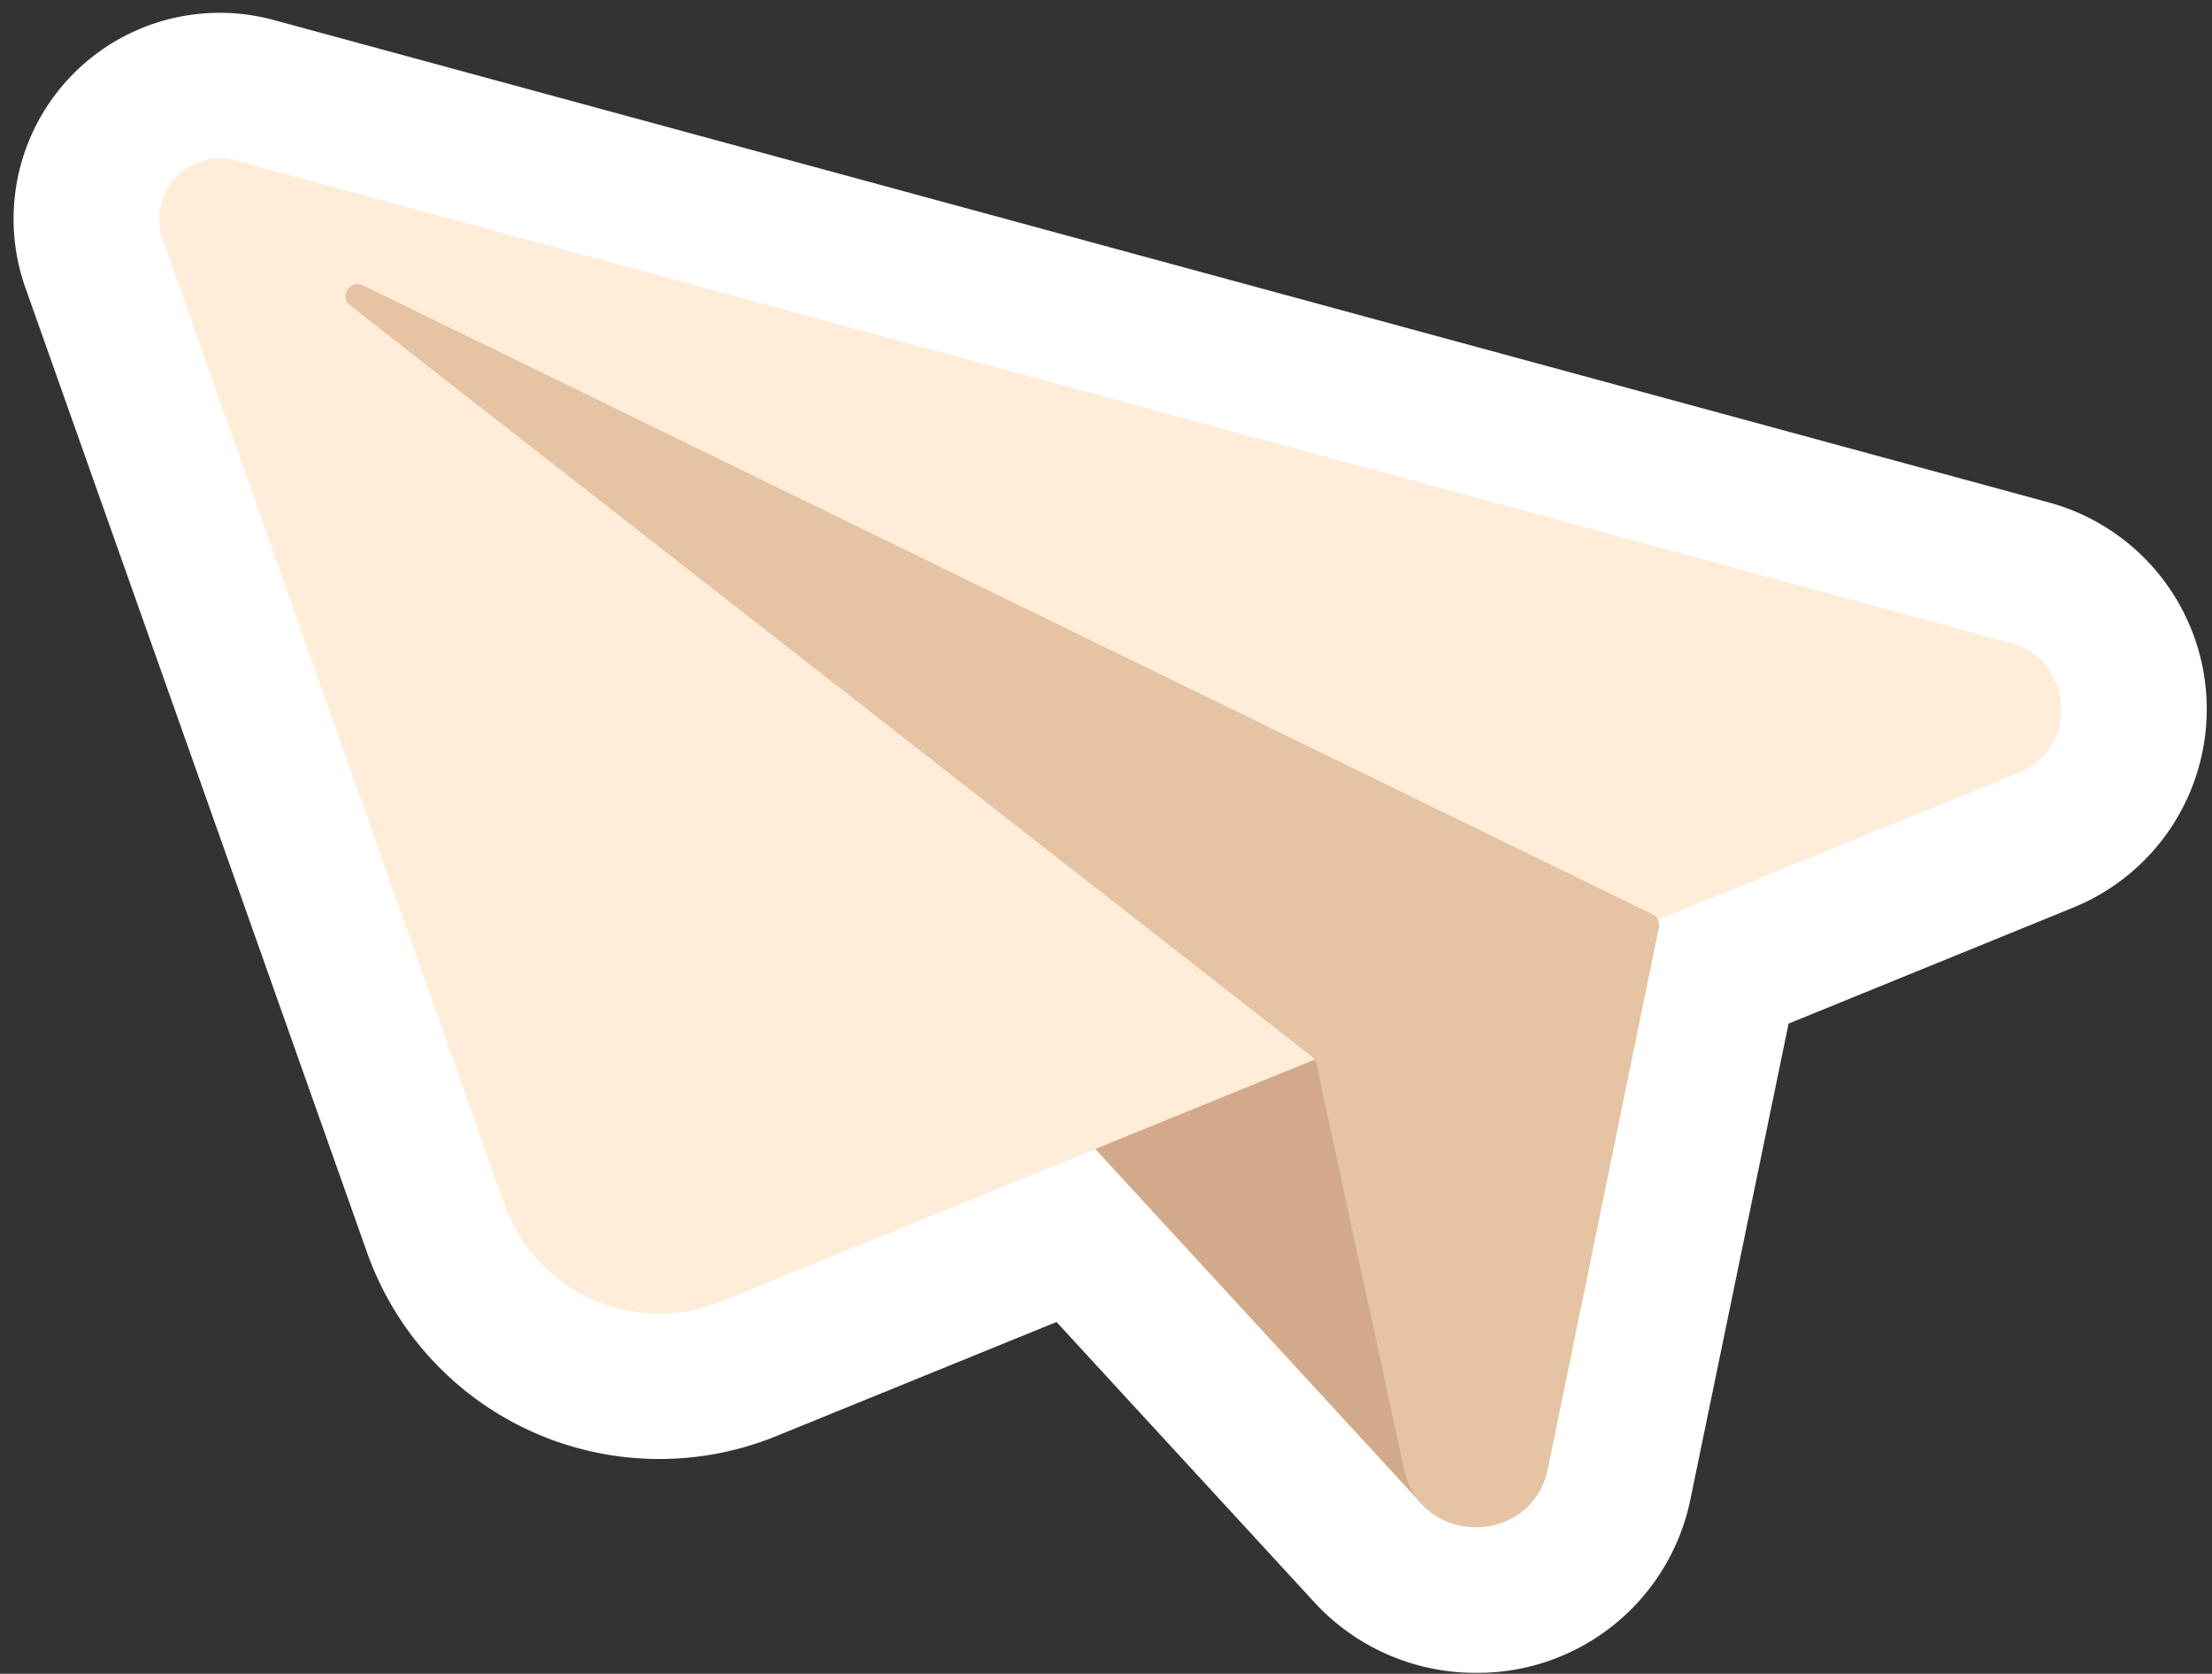
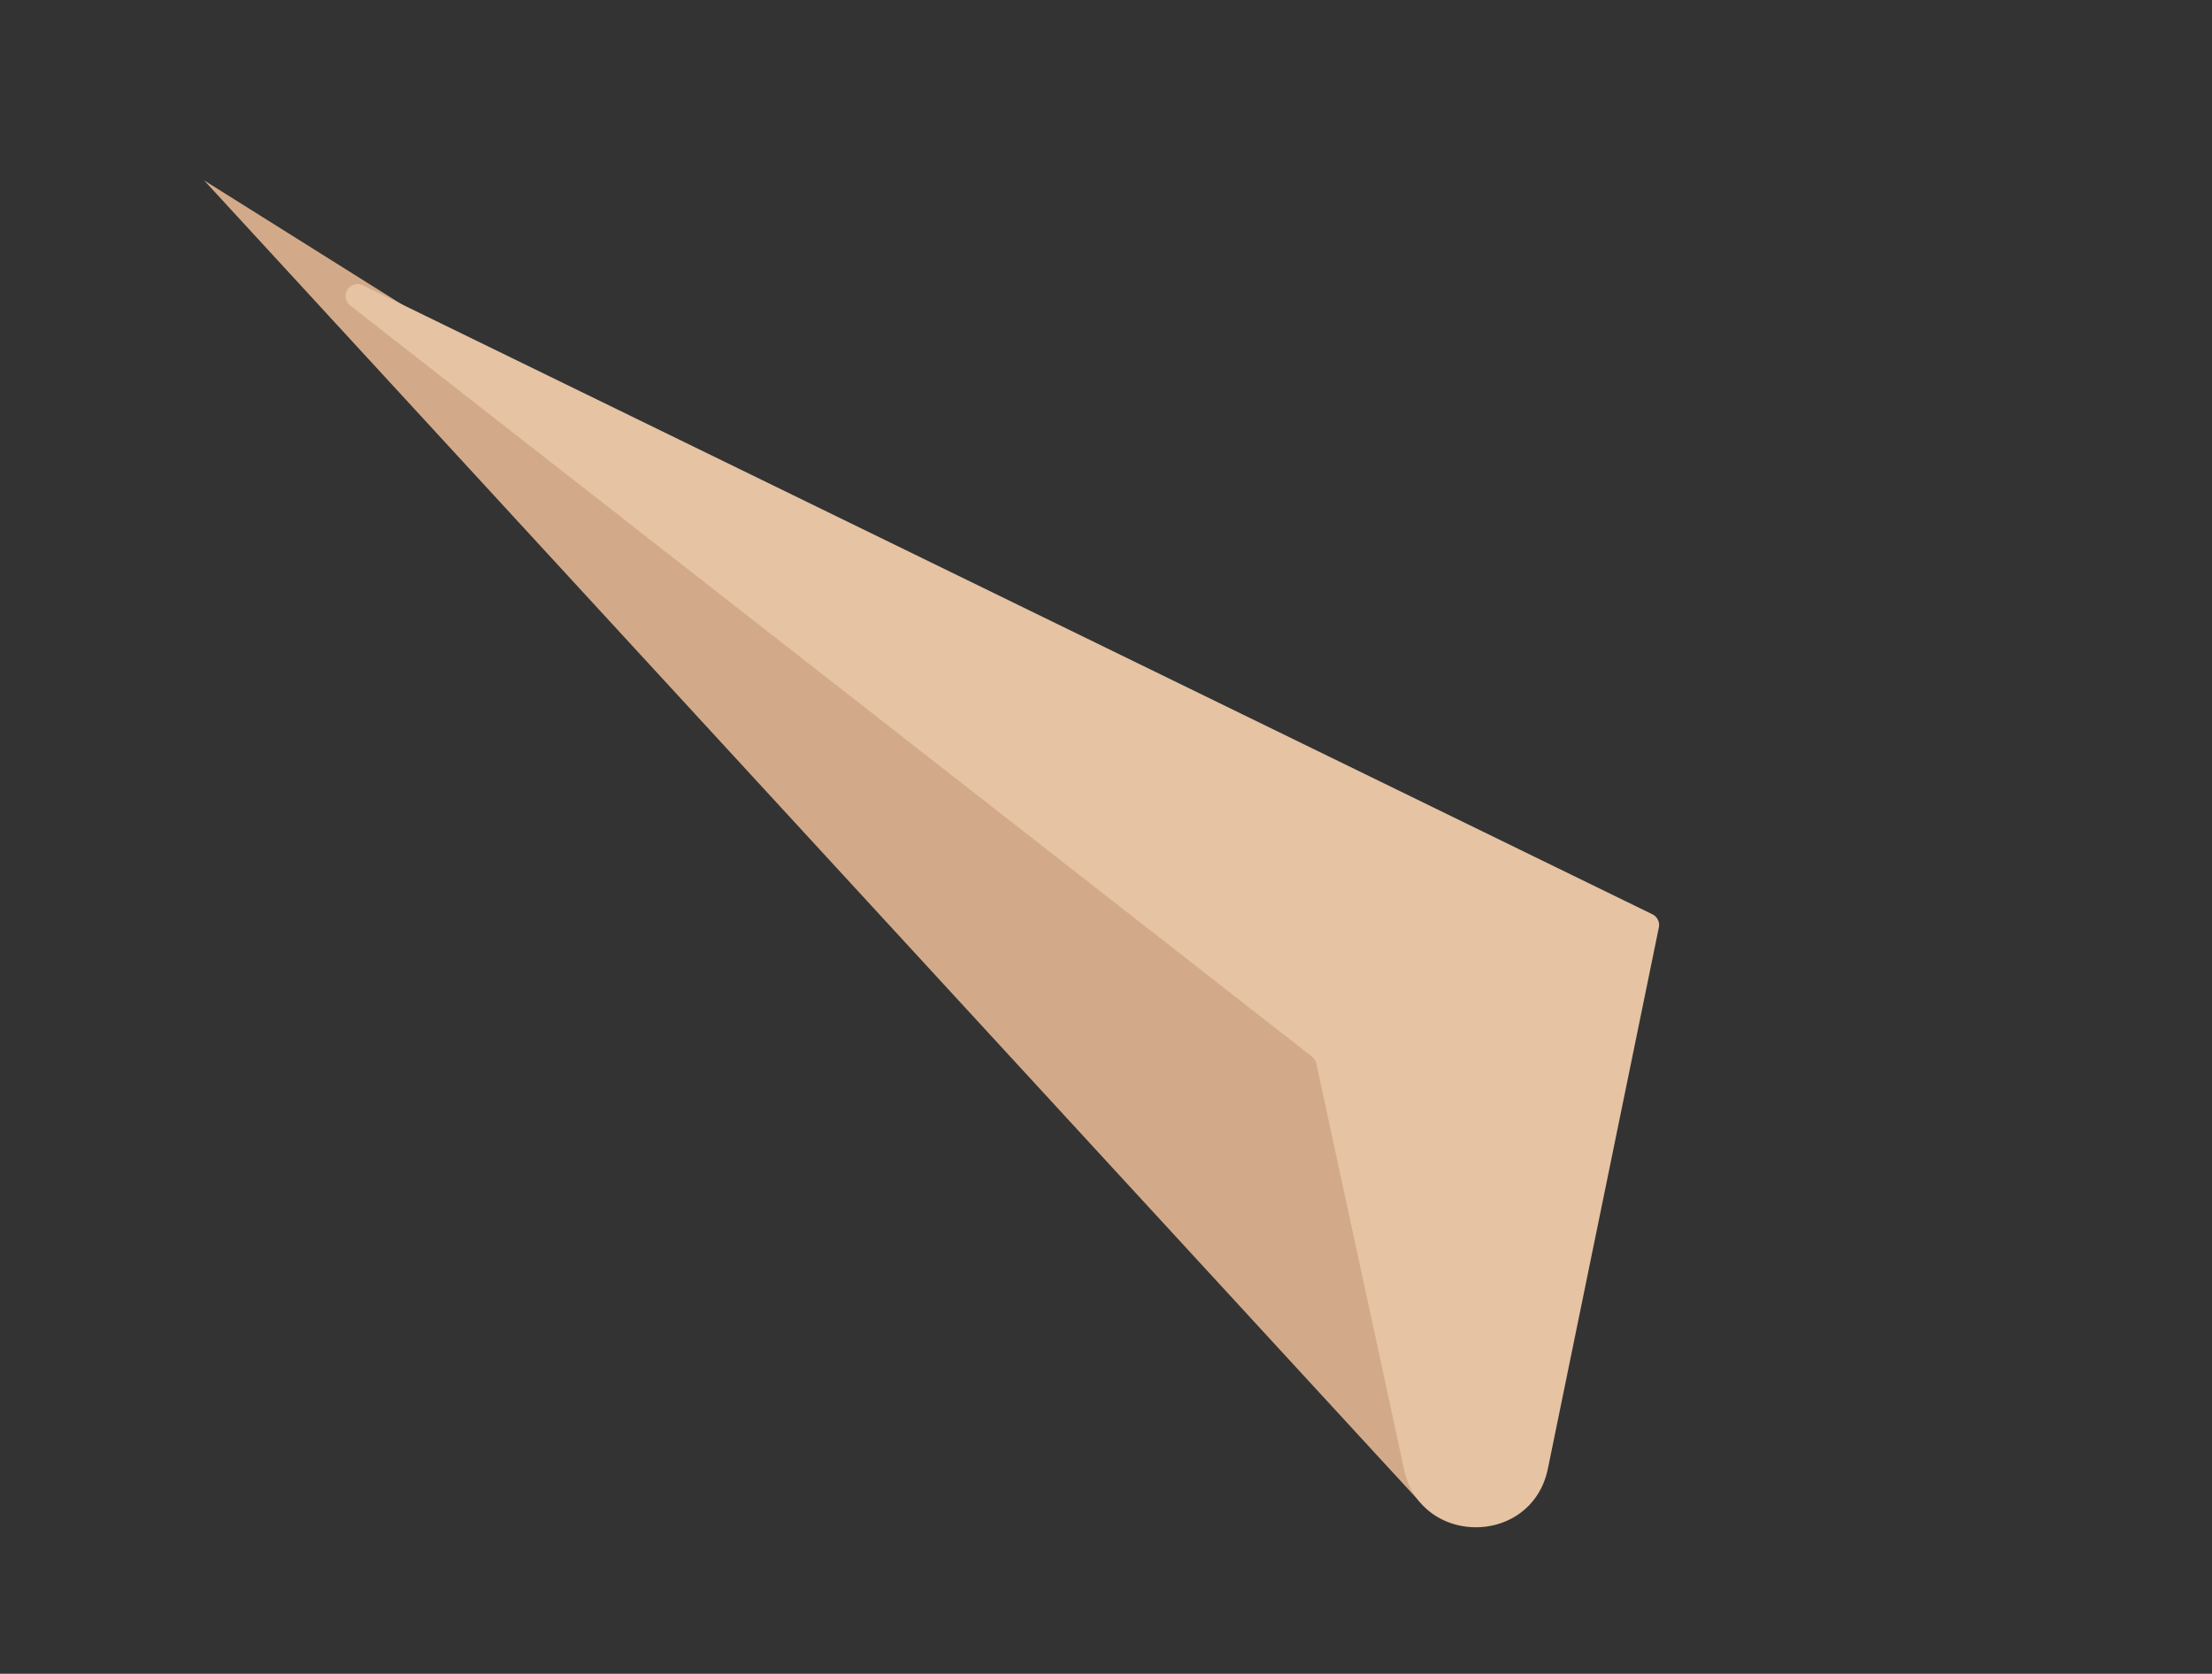
<svg xmlns="http://www.w3.org/2000/svg" height="381.6" preserveAspectRatio="xMidYMid meet" version="1.0" viewBox="-3.1 -2.9 504.3 381.6" width="504.3" zoomAndPan="magnify">
  <rect x="-3.1" y="-2.9" width="504.3" height="381.6" fill="#333333" stroke="none" />
  <g data-name="Layer 2">
    <g data-name="Layer 1">
      <g id="change1_1">
-         <path d="M333.43,378.49a49.88,49.88,0,0,1-37.34-16.59l-58.32-63.4-63.85,26a70.69,70.69,0,0,1-93.35-41.88L2.7,62.73A47,47,0,0,1,59.35,1.67L464,111.65A48.84,48.84,0,0,1,469.6,204l-64.93,26.47L382.35,338.62a49.5,49.5,0,0,1-48.92,39.87Z" fill="#fff" />
-       </g>
+         </g>
      <g id="change2_1">
        <path d="M320.77 339.69L43.44 38.23 341.11 224.97 320.77 339.69z" fill="#d3aa89" />
      </g>
      <g id="change3_1">
-         <path d="M50.64,33.7l404.63,110c14.43,3.92,15.65,23.93,1.8,29.57L161.39,293.79a37.52,37.52,0,0,1-49.53-22.22L34,51.65A13.82,13.82,0,0,1,50.64,33.7Z" fill="#ffecd9" />
-       </g>
+         </g>
      <g id="change4_1">
        <path d="M373.65,205.56l-294-143.4a2.73,2.73,0,0,0-2.88,4.61L296,238a2.76,2.76,0,0,1,1,1.58L317,332.09c3.85,17.72,29.16,17.57,32.8-.18l25.29-123.35A2.73,2.73,0,0,0,373.65,205.56Z" fill="#e5c3a3" />
      </g>
    </g>
  </g>
</svg>